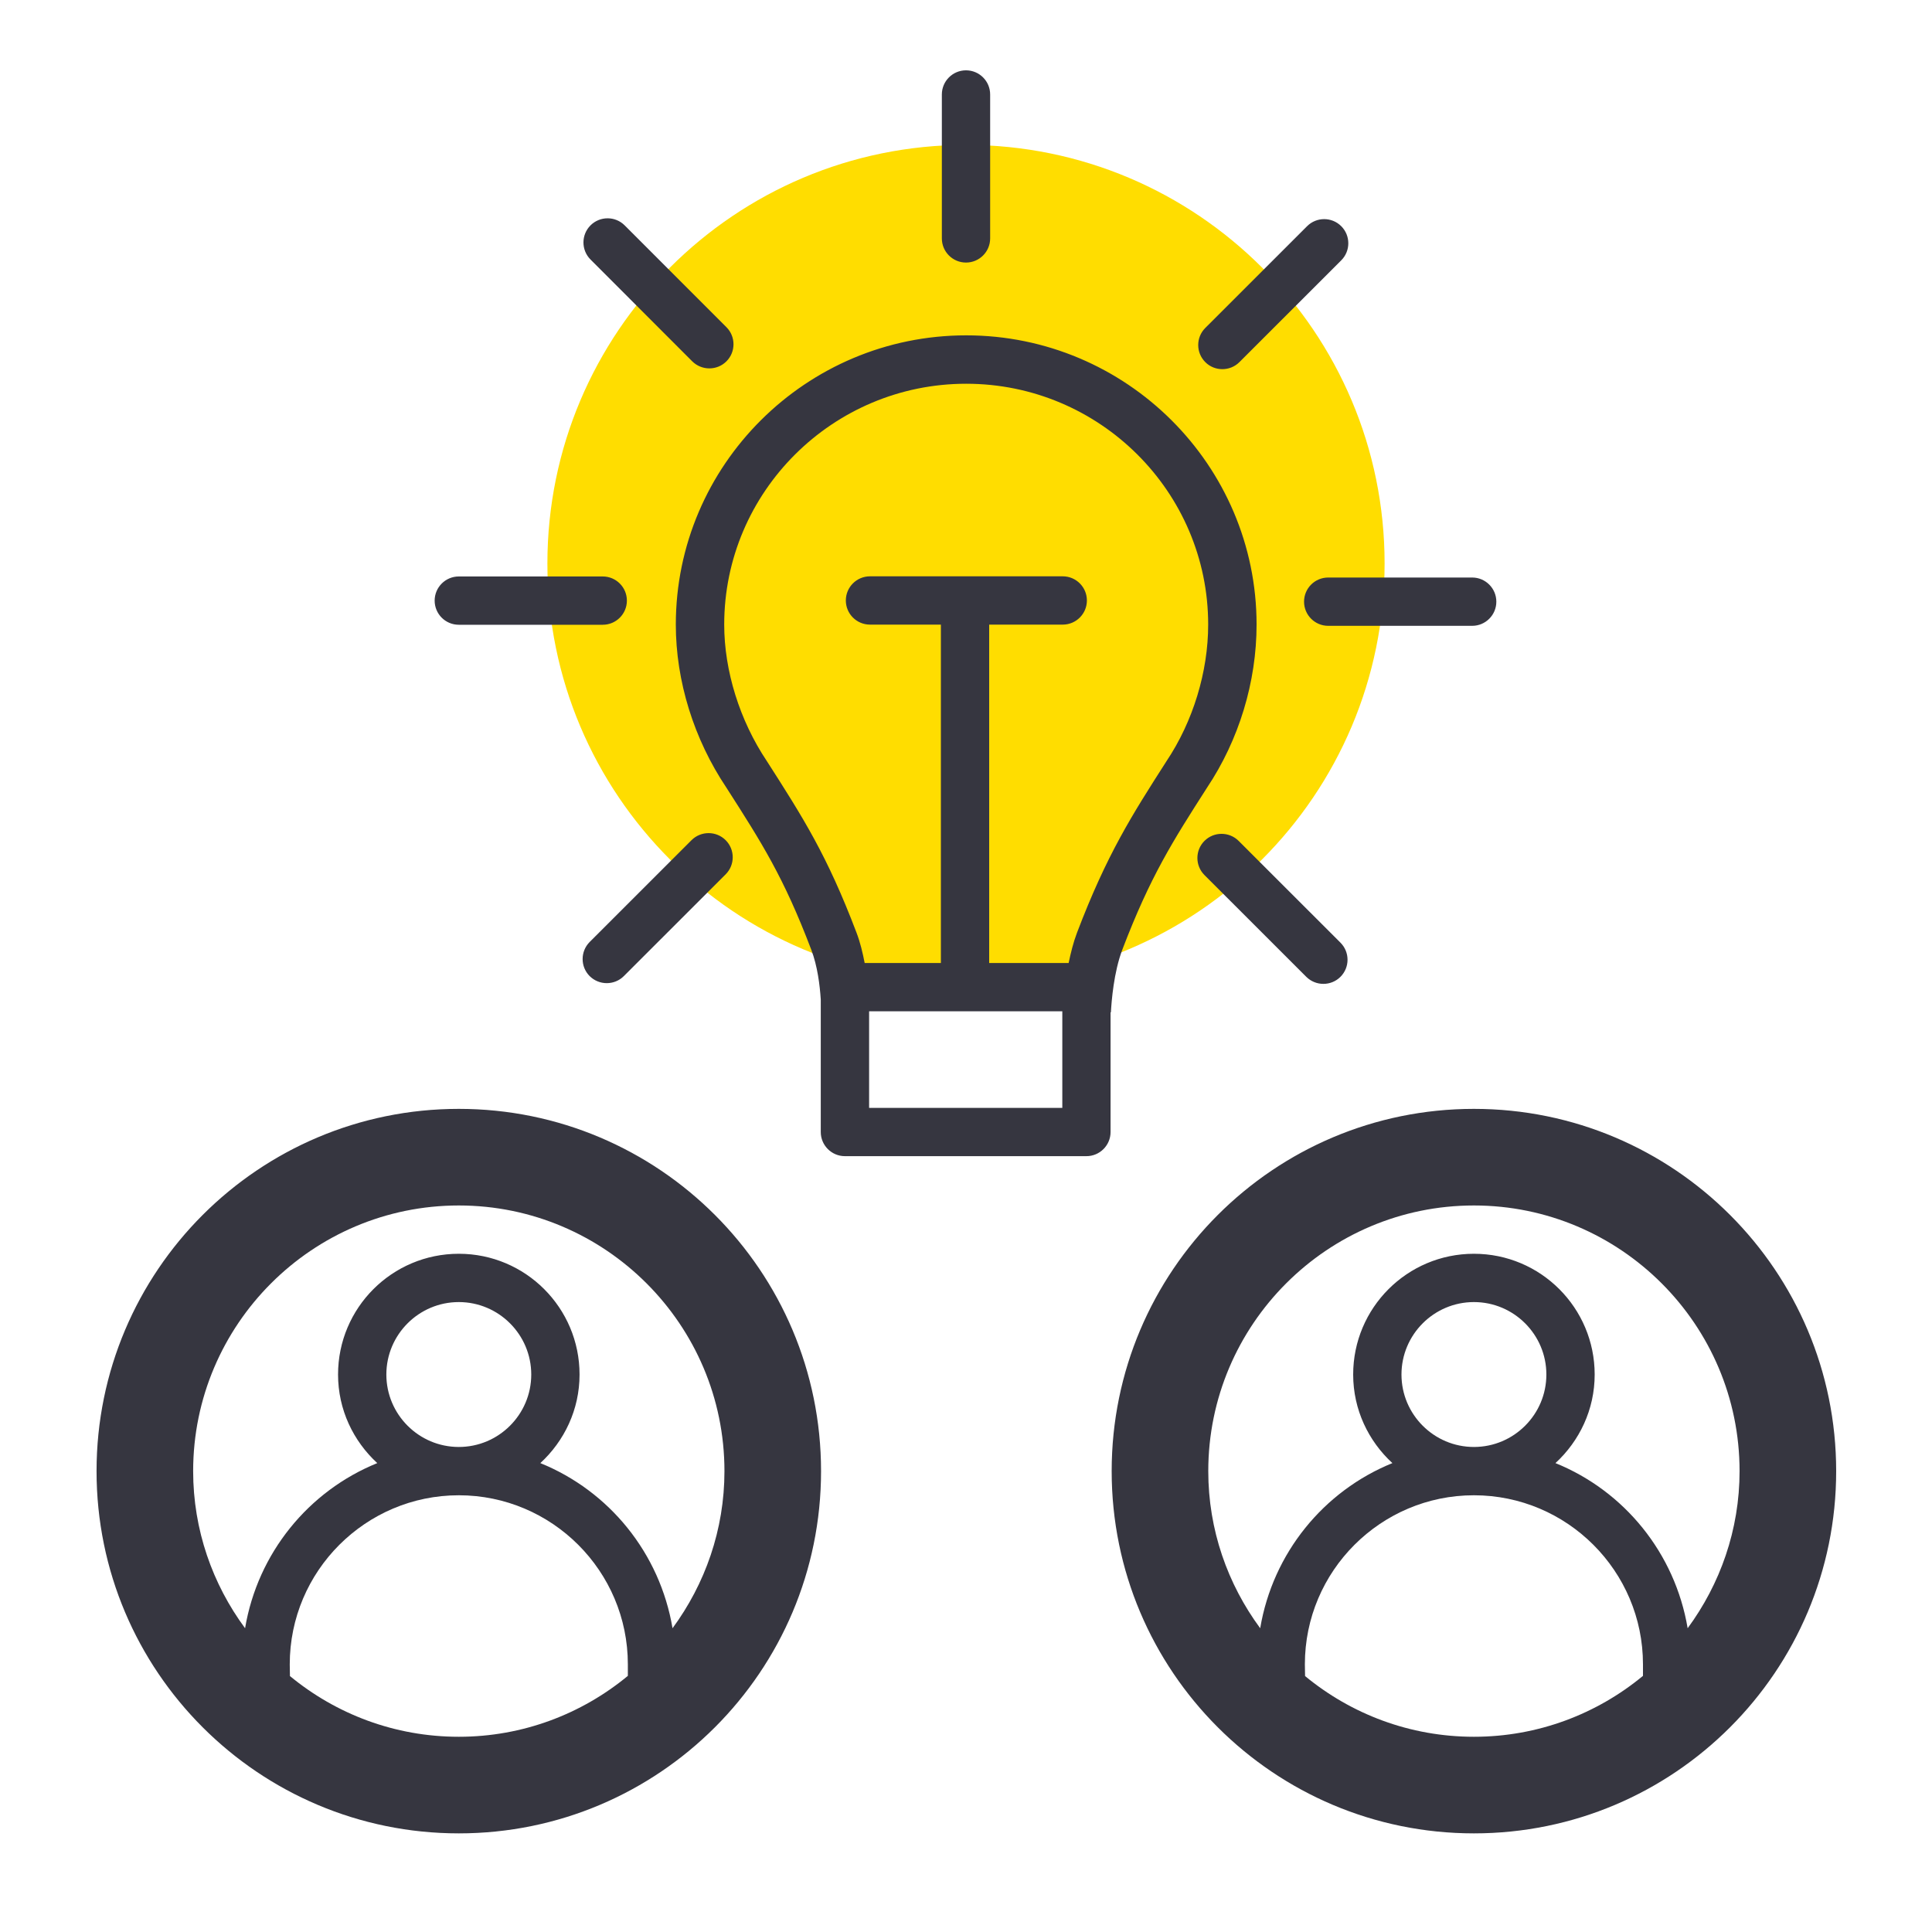
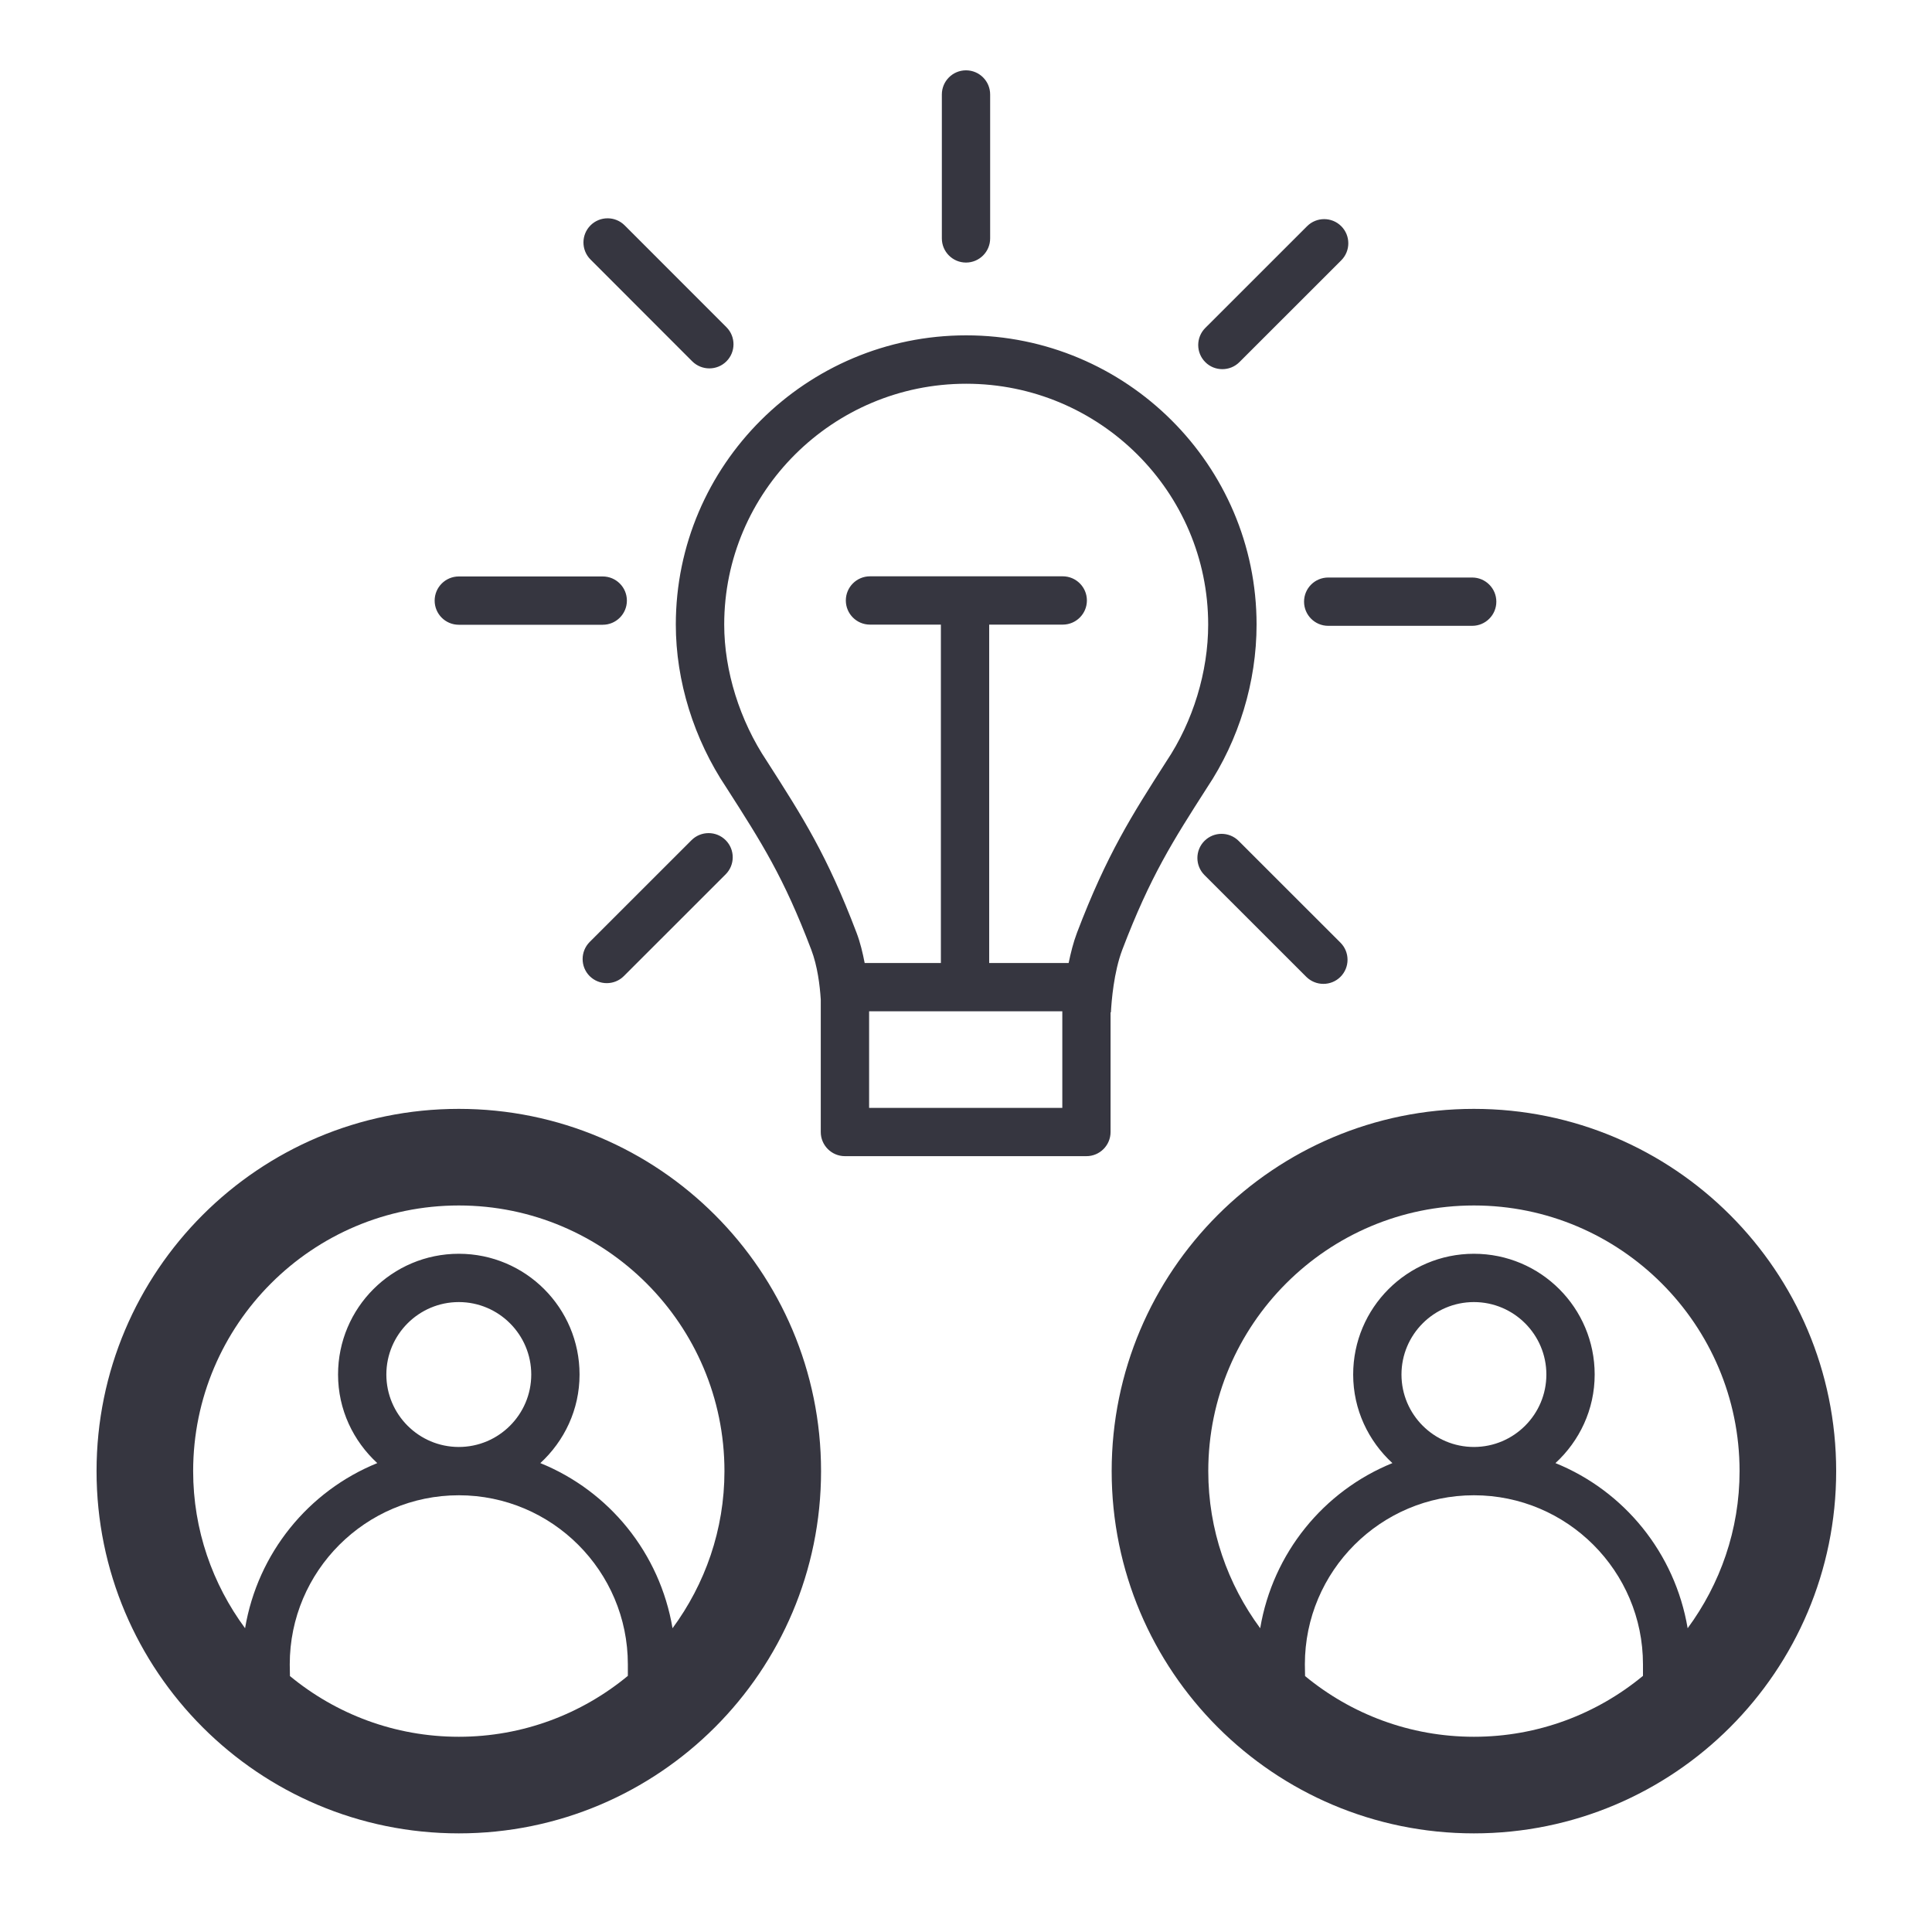
<svg xmlns="http://www.w3.org/2000/svg" width="120" height="120" viewBox="0 0 120 120" fill="none">
-   <path d="M60 61C74.359 61 86 49.359 86 35C86 20.641 74.359 9 60 9C45.641 9 34 20.641 34 35C34 49.359 45.641 61 60 61Z" fill="#FFDD00" />
  <path d="M28.497 68.874C16.071 68.874 5.997 78.948 5.997 91.374C5.997 103.8 16.071 113.874 28.497 113.874C40.923 113.874 50.997 103.8 50.997 91.374C50.997 78.948 40.923 68.874 28.497 68.874ZM38.997 104.091C36.141 106.452 32.481 107.874 28.497 107.874C24.516 107.874 20.862 106.458 18.009 104.103L17.997 103.374C17.997 97.584 22.707 92.874 28.497 92.874C34.287 92.874 38.997 97.584 38.997 103.374V104.091ZM23.997 85.374C23.997 82.893 26.016 80.874 28.497 80.874C30.978 80.874 32.997 82.893 32.997 85.374C32.997 87.855 30.978 89.874 28.497 89.874C26.016 89.874 23.997 87.855 23.997 85.374ZM41.772 101.133C40.986 96.462 37.833 92.607 33.561 90.876C35.049 89.505 35.997 87.558 35.997 85.374C35.997 81.231 32.64 77.874 28.497 77.874C24.354 77.874 20.997 81.231 20.997 85.374C20.997 87.558 21.945 89.505 23.433 90.876C19.161 92.61 16.008 96.462 15.222 101.133C13.203 98.397 11.997 95.028 11.997 91.374C11.997 82.275 19.398 74.874 28.497 74.874C37.596 74.874 44.997 82.275 44.997 91.374C44.997 95.025 43.788 98.394 41.772 101.133ZM91.548 68.874C79.122 68.874 69.048 78.948 69.048 91.374C69.048 103.8 79.122 113.874 91.548 113.874C103.974 113.874 114.048 103.8 114.048 91.374C114.048 78.948 103.974 68.874 91.548 68.874ZM102.048 104.091C99.192 106.452 95.532 107.874 91.548 107.874C87.567 107.874 83.913 106.458 81.06 104.103L81.048 103.374C81.048 97.584 85.758 92.874 91.548 92.874C97.338 92.874 102.048 97.584 102.048 103.374V104.091ZM87.048 85.374C87.048 82.893 89.067 80.874 91.548 80.874C94.029 80.874 96.048 82.893 96.048 85.374C96.048 87.855 94.029 89.874 91.548 89.874C89.067 89.874 87.048 87.855 87.048 85.374ZM104.823 101.133C104.037 96.462 100.884 92.607 96.612 90.876C98.1 89.505 99.048 87.558 99.048 85.374C99.048 81.231 95.691 77.874 91.548 77.874C87.405 77.874 84.048 81.231 84.048 85.374C84.048 87.558 84.996 89.505 86.484 90.876C82.212 92.61 79.059 96.462 78.273 101.133C76.254 98.397 75.048 95.028 75.048 91.374C75.048 82.275 82.449 74.874 91.548 74.874C100.647 74.874 108.048 82.275 108.048 91.374C108.048 95.025 106.839 98.394 104.823 101.133ZM74.967 48.93C76.953 45.957 78.048 42.357 78.048 38.793C78.048 28.887 69.957 20.829 60.012 20.829C50.067 20.829 41.976 28.89 41.976 38.793C41.976 42.3 43.095 45.9 45.111 48.912C47.328 52.374 48.669 54.465 50.391 58.992C50.772 59.994 50.922 61.185 50.979 62.082V70.311C50.979 71.139 51.651 71.811 52.479 71.811H67.479C68.307 71.811 68.979 71.139 68.979 70.311V62.88H69C69.039 62.178 69.177 60.39 69.708 58.989C71.451 54.417 72.858 52.224 74.967 48.93ZM65.982 68.814H53.982V62.814H65.982V68.814ZM66.897 57.927C66.663 58.542 66.507 59.184 66.375 59.814H61.44V38.796H66.009C66.837 38.796 67.509 38.124 67.509 37.296C67.509 36.468 66.837 35.796 66.009 35.796H54.036C53.208 35.796 52.536 36.468 52.536 37.296C52.536 38.124 53.208 38.796 54.036 38.796H58.44V59.814H53.706C53.583 59.181 53.433 58.539 53.199 57.927C51.366 53.106 49.884 50.793 47.625 47.265C45.945 44.754 44.982 41.667 44.982 38.793C44.982 30.546 51.726 23.835 60.012 23.835C68.301 23.835 75.042 30.546 75.042 38.793C75.042 41.727 74.103 44.811 72.45 47.283C70.302 50.637 68.751 53.058 66.897 57.927ZM26.997 37.305C26.997 36.477 27.669 35.805 28.497 35.805H37.437C38.265 35.805 38.937 36.477 38.937 37.305C38.937 38.133 38.265 38.805 37.437 38.805H28.497C27.666 38.805 26.997 38.133 26.997 37.305ZM36.678 16.119C36.093 15.534 36.093 14.583 36.678 13.998C37.263 13.413 38.214 13.413 38.799 13.998L45.12 20.322C45.705 20.907 45.705 21.858 45.12 22.443C44.826 22.737 44.442 22.881 44.058 22.881C43.674 22.881 43.29 22.734 42.996 22.443L36.678 16.119ZM58.5 14.808V5.868C58.5 5.04 59.172 4.368 60 4.368C60.828 4.368 61.5 5.04 61.5 5.868V14.808C61.5 15.636 60.828 16.308 60 16.308C59.172 16.308 58.5 15.636 58.5 14.808ZM74.862 22.491C74.277 21.906 74.277 20.955 74.862 20.37L81.186 14.049C81.771 13.464 82.722 13.464 83.307 14.049C83.892 14.634 83.892 15.585 83.307 16.17L76.983 22.491C76.689 22.785 76.305 22.929 75.921 22.929C75.537 22.929 75.153 22.785 74.862 22.491ZM82.497 35.871H91.44C92.268 35.871 92.94 36.543 92.94 37.371C92.94 38.199 92.268 38.871 91.44 38.871H82.497C81.669 38.871 80.997 38.199 80.997 37.371C80.997 36.543 81.666 35.871 82.497 35.871ZM76.935 52.23L83.259 58.551C83.844 59.136 83.844 60.087 83.259 60.672C82.965 60.966 82.581 61.11 82.197 61.11C81.813 61.11 81.429 60.963 81.135 60.672L74.811 54.351C74.226 53.766 74.226 52.815 74.811 52.23C75.396 51.645 76.347 51.645 76.935 52.23ZM36.627 58.506L42.951 52.185C43.536 51.6 44.487 51.6 45.072 52.185C45.657 52.77 45.657 53.721 45.072 54.306L38.748 60.627C38.454 60.921 38.07 61.065 37.686 61.065C37.302 61.065 36.918 60.918 36.624 60.627C36.042 60.042 36.042 59.094 36.627 58.506Z" fill="#363640" />
</svg>